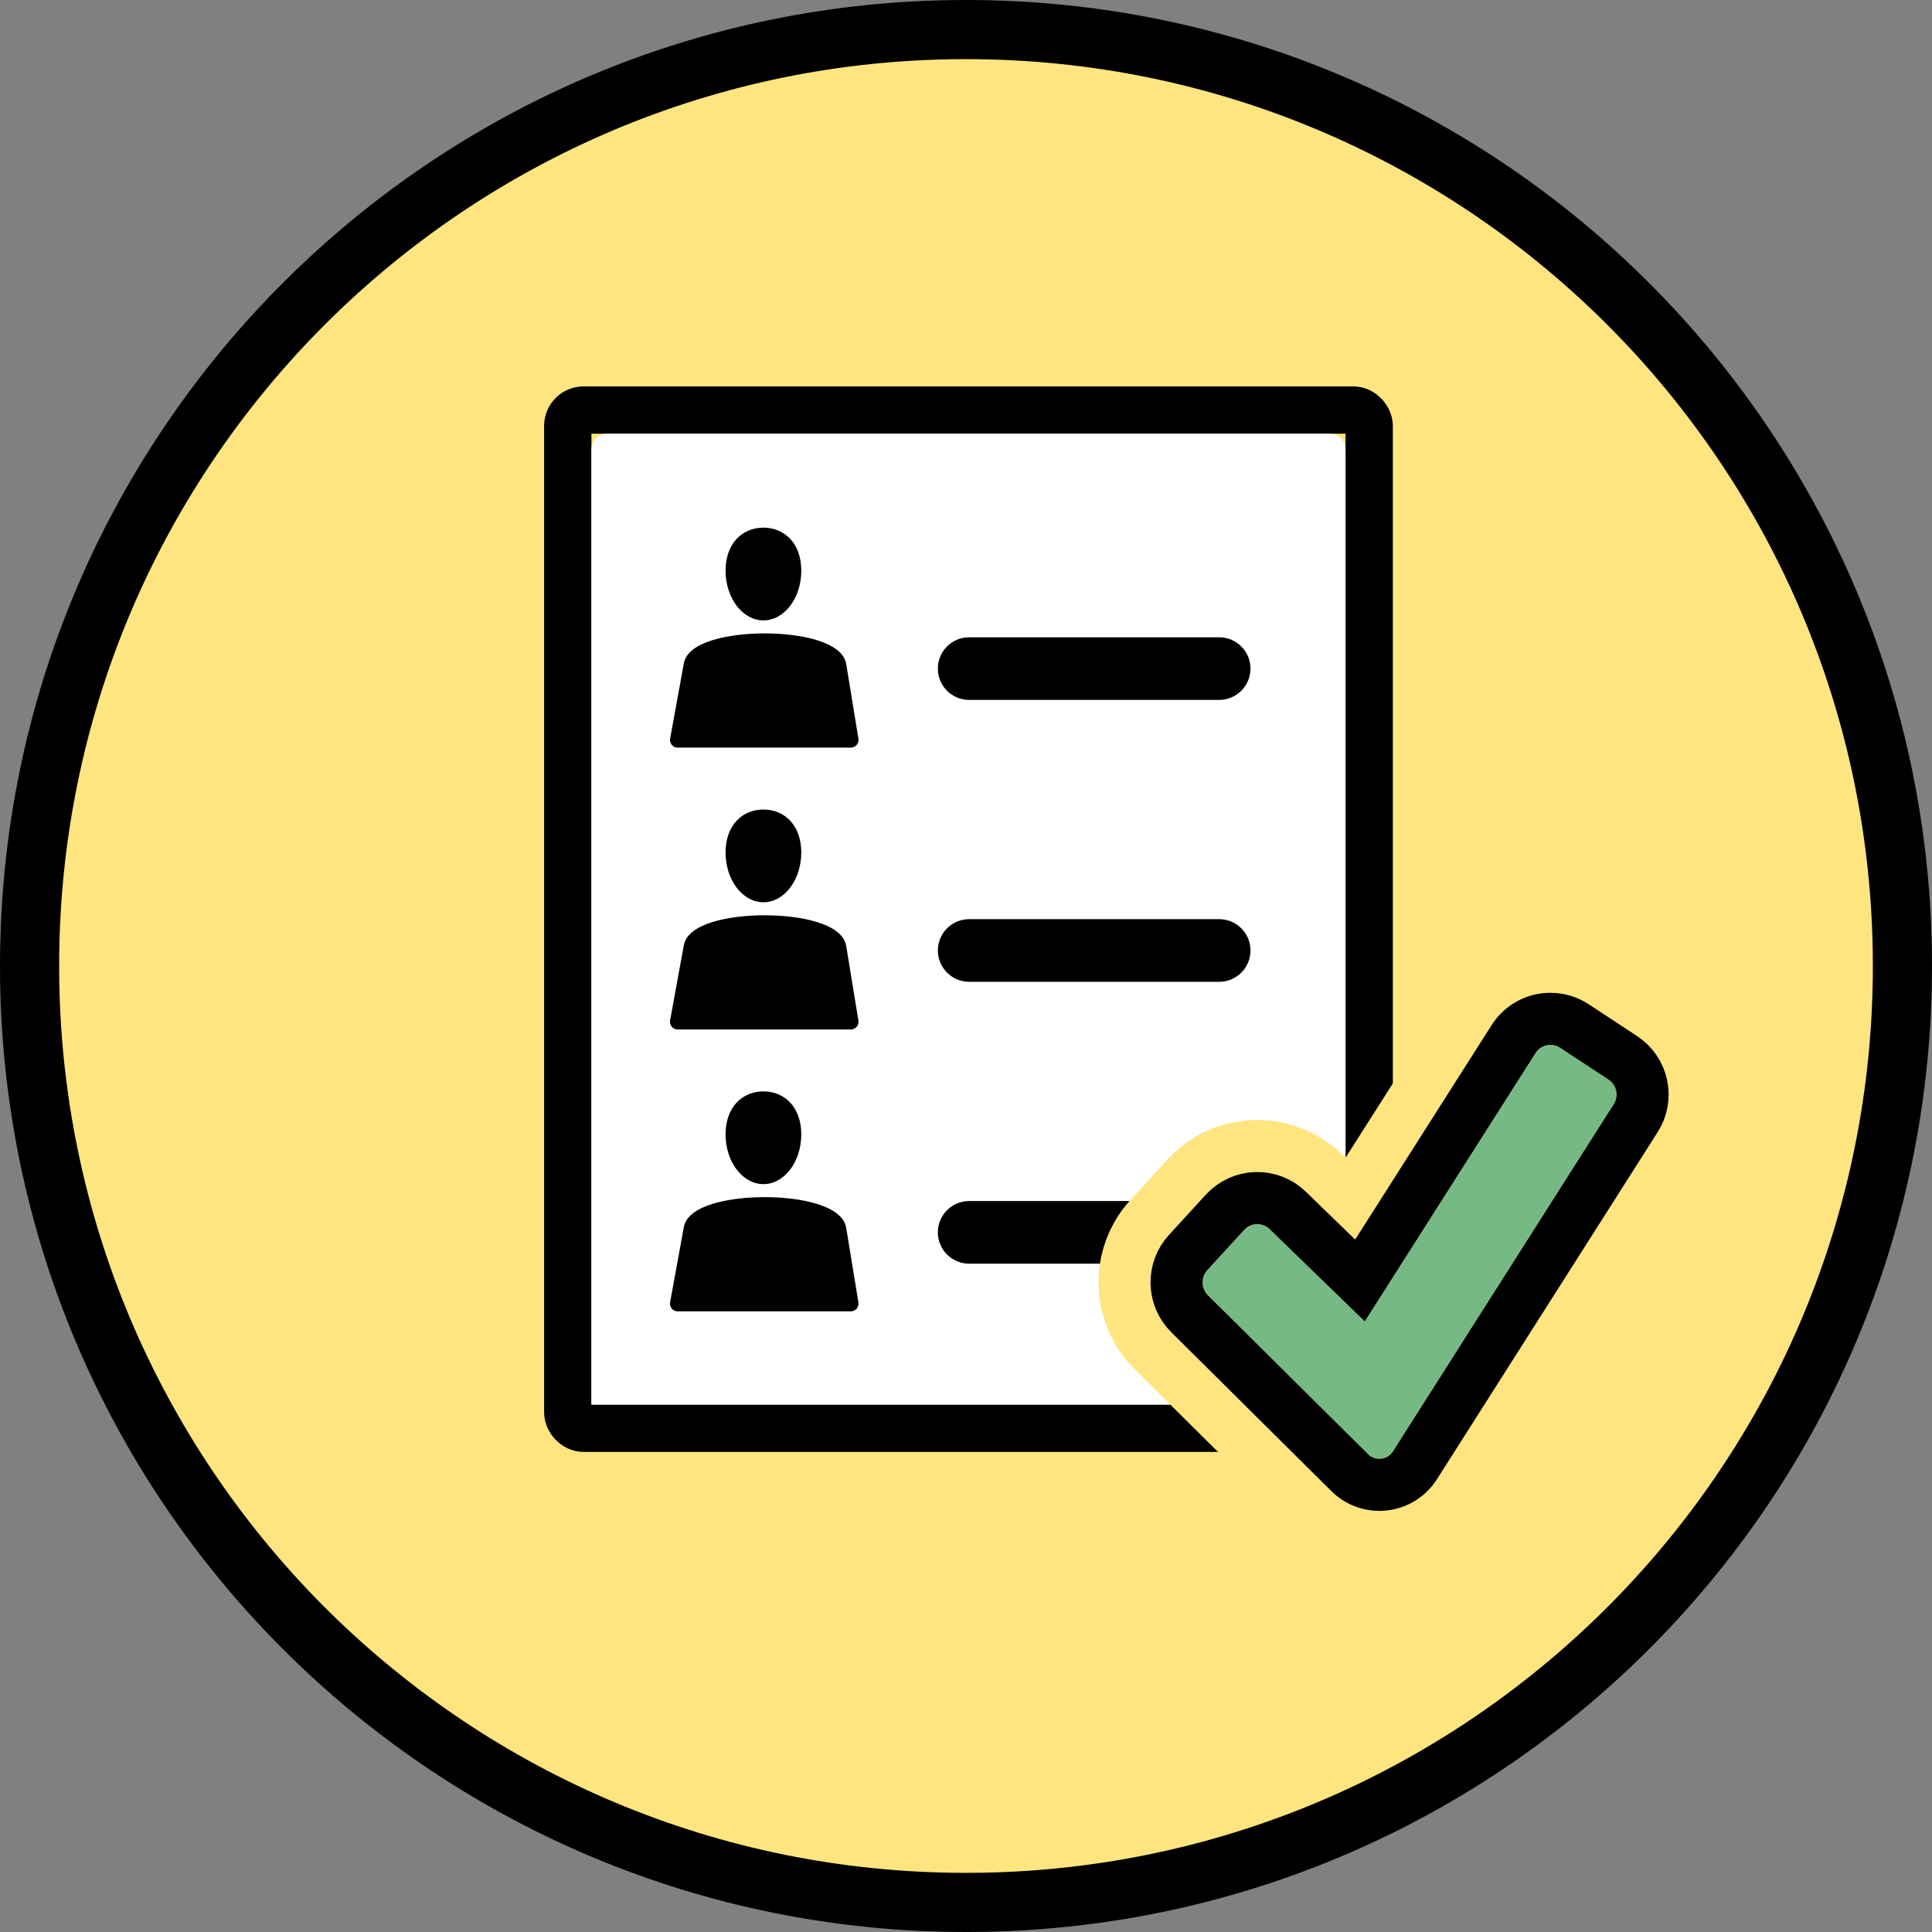
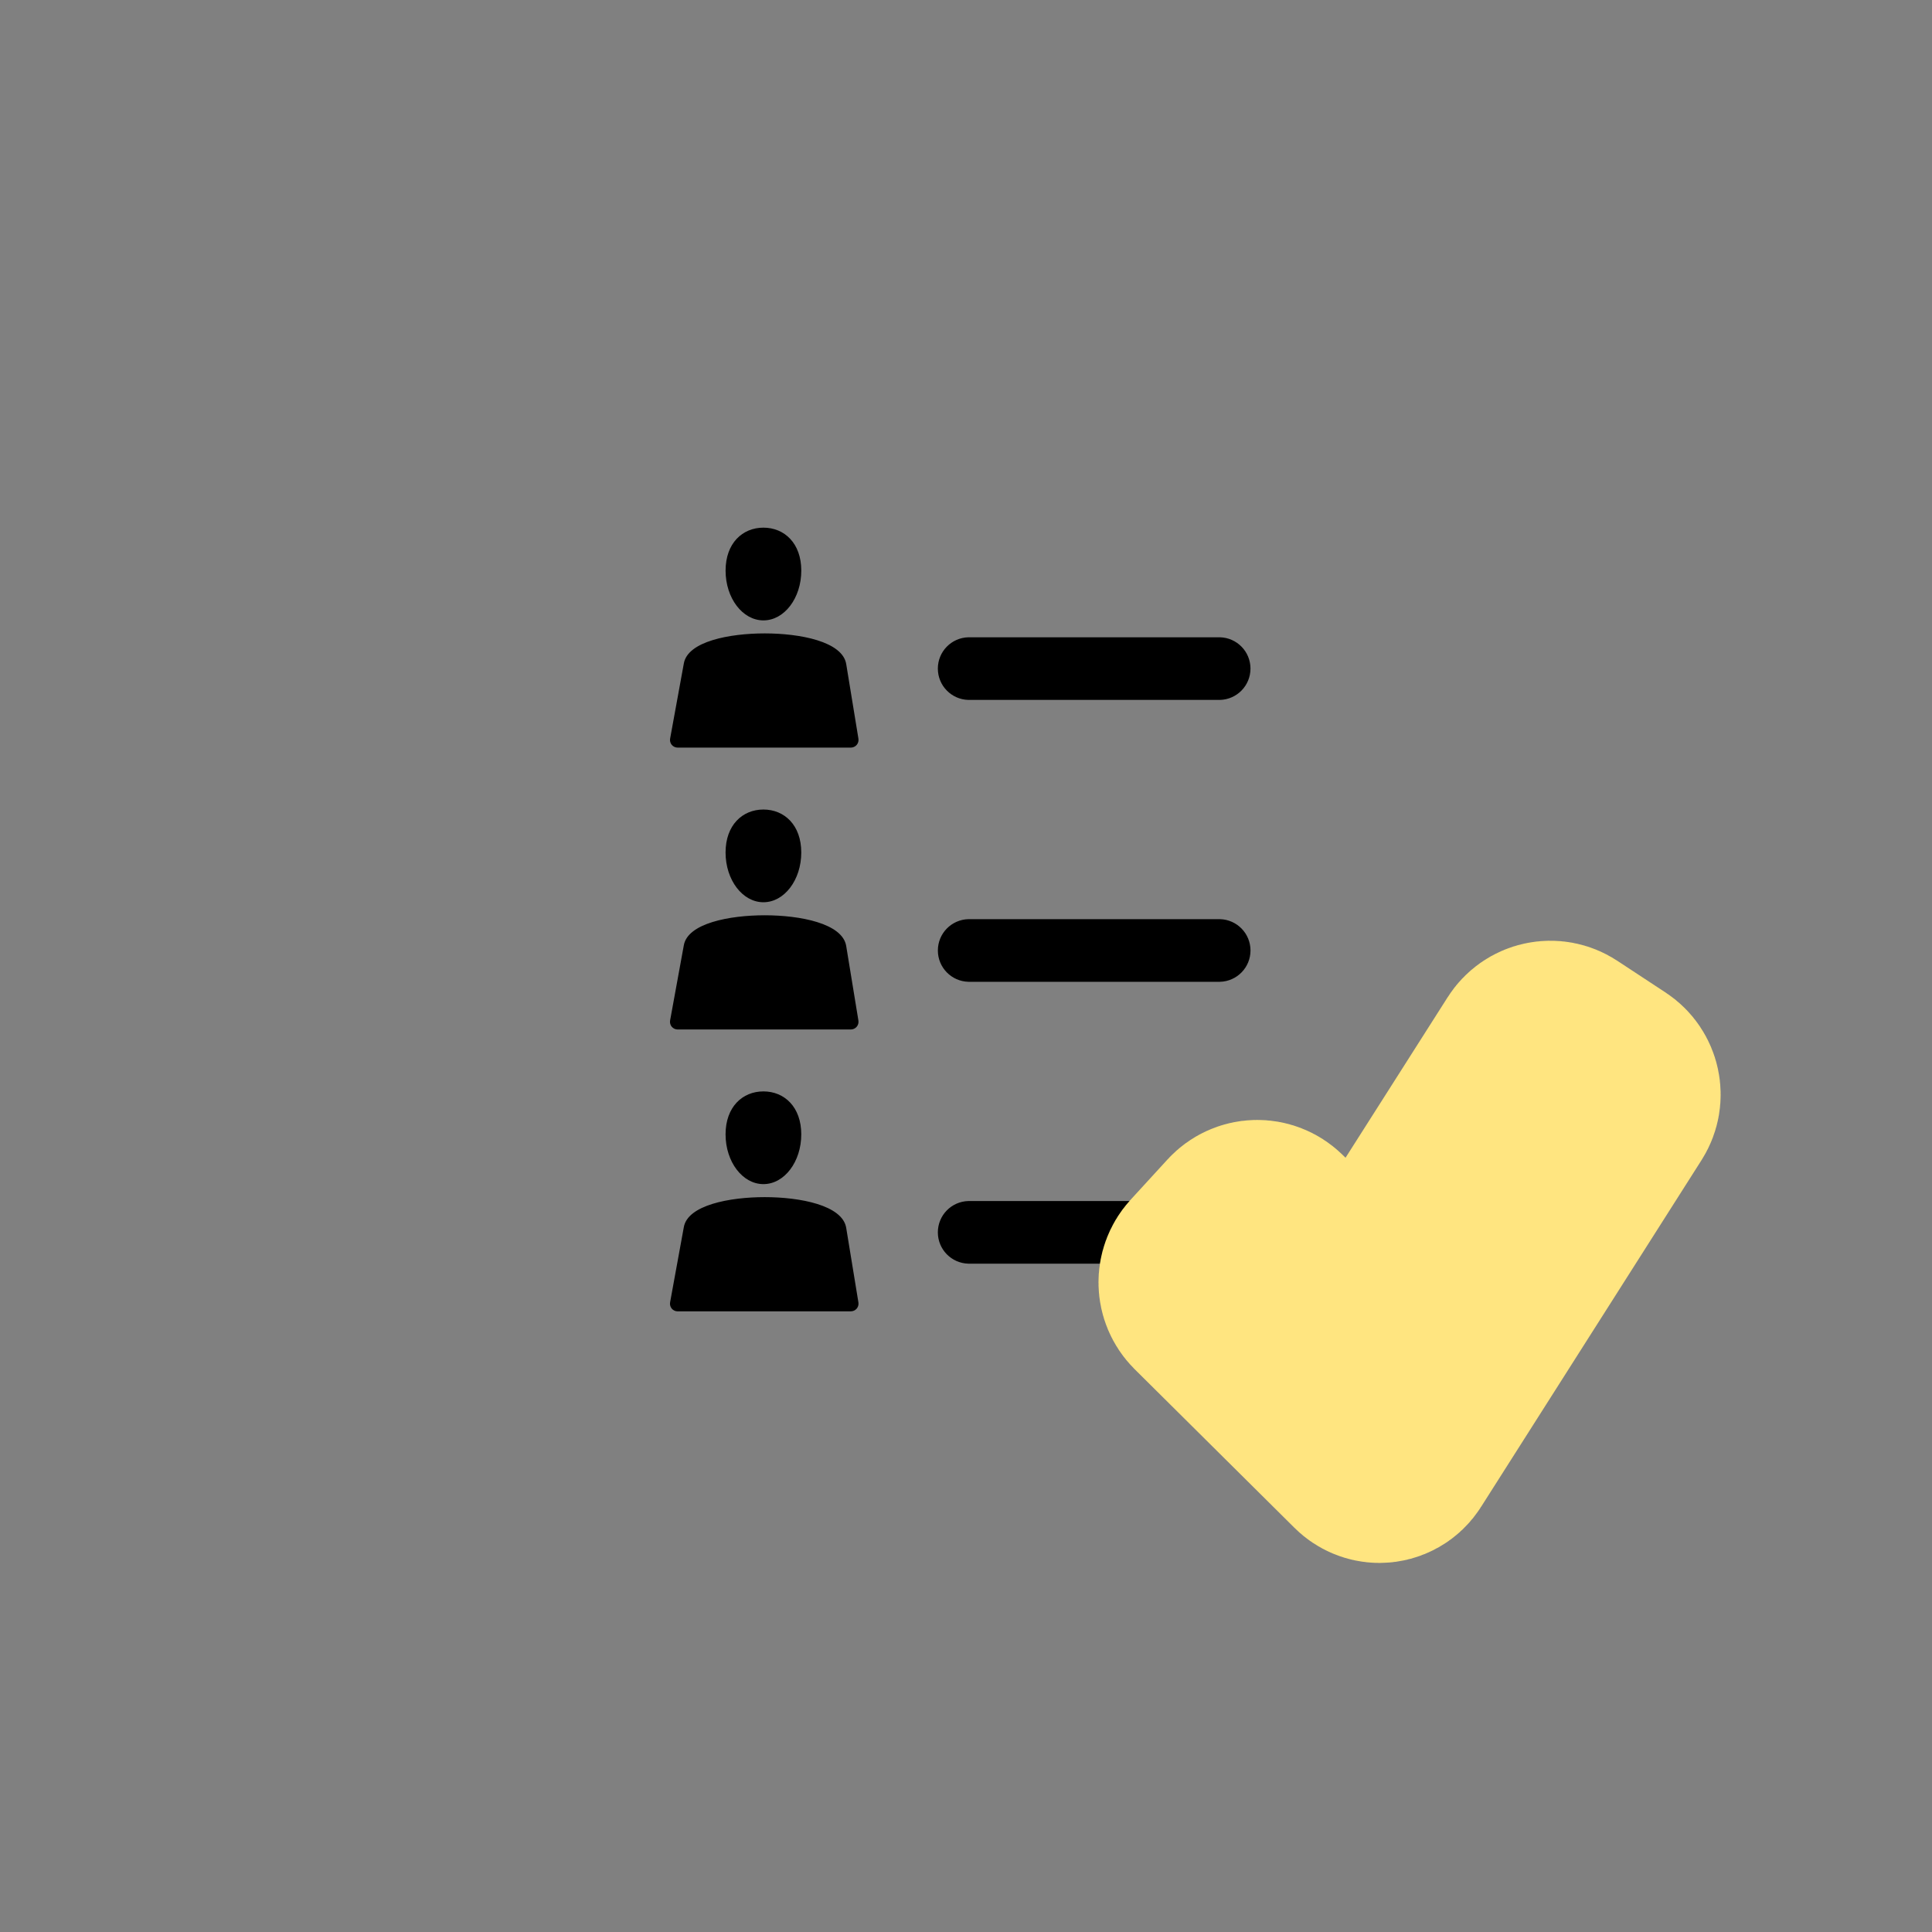
<svg xmlns="http://www.w3.org/2000/svg" width="98px" height="98px" viewBox="0 0 98 98" version="1.1">
  <rect x="0" y="0" width="98" height="98" fill="#808080" stroke="none" />
  <title>pm-4-4-5-s06-1-3</title>
  <g id="Page-1" stroke="none" stroke-width="1" fill="none" fill-rule="evenodd">
    <g id="pm-4-4-5-s06-1-3" transform="translate(1.5, 1.5)">
-       <path d="M47.506,0 C60.479,0.002 72.236,5.202 80.808,13.633 C89.393,22.077 94.782,33.762 94.994,46.708 L95,47.506 C94.998,60.479 89.798,72.236 81.367,80.808 C72.923,89.393 61.238,94.782 48.292,94.994 L47.494,95 C34.521,94.998 22.764,89.798 14.192,81.367 C5.607,72.923 0.218,61.238 0.006,48.292 L0,47.494 C0.002,34.521 5.202,22.764 13.633,14.192 C22.077,5.607 33.762,0.218 46.708,0.006 L47.506,0 Z" id="Path" stroke="#000000" stroke-width="3" fill="#FFE580" fill-rule="nonzero" />
      <g id="Group" transform="translate(27.3, 19.3)">
-         <rect id="Rectangle" stroke="#000000" stroke-width="2.4" x="-6.66133815e-16" y="-6.66133815e-16" width="40.651" height="51.648" rx="0.8" />
-         <path d="M2,1.2 L38.651,1.2 C39.093,1.2 39.451,1.558 39.451,2 L39.451,50.448 L1.2,50.448 L1.2,2 C1.2,1.558 1.558,1.2 2,1.2 Z" id="Path" fill="#FFFFFF" fill-rule="nonzero" />
        <path d="M20.32,11.526 L33.081,11.526 C33.943,11.548 34.63,12.252 34.63,13.114 C34.63,13.977 33.943,14.681 33.081,14.703 L20.321,14.703 C19.459,14.681 18.772,13.977 18.772,13.114 C18.772,12.252 19.459,11.548 20.321,11.526 L20.32,11.526 Z M5.578,17.122 C5.462,17.123 5.351,17.073 5.275,16.984 C5.201,16.894 5.17,16.776 5.192,16.662 L5.886,12.859 C6.076,11.731 8.216,11.329 9.989,11.329 C11.782,11.329 13.942,11.739 14.125,12.891 L14.743,16.666 C14.762,16.78 14.731,16.897 14.656,16.985 C14.58,17.073 14.47,17.123 14.354,17.122 L5.577,17.122 L5.578,17.122 Z M11.845,8.145 C11.845,9.538 10.985,10.669 9.925,10.669 C8.865,10.669 8.005,9.539 8.005,8.145 C8.005,6.751 8.865,5.965 9.925,5.965 C10.985,5.966 11.845,6.751 11.845,8.145 Z M20.322,25.824 L33.082,25.824 C33.944,25.846 34.631,26.55 34.631,27.413 C34.631,28.275 33.944,28.979 33.082,29.001 L20.322,29.001 C19.46,28.979 18.773,28.275 18.773,27.413 C18.773,26.55 19.46,25.846 20.322,25.824 L20.322,25.824 Z M5.577,31.42 C5.46,31.421 5.349,31.37 5.274,31.281 C5.2,31.192 5.17,31.074 5.191,30.96 L5.885,27.157 C6.075,26.029 8.215,25.627 9.988,25.627 C11.781,25.627 13.941,26.037 14.124,27.189 L14.742,30.964 C14.761,31.078 14.73,31.195 14.655,31.283 C14.579,31.371 14.469,31.421 14.353,31.42 L5.577,31.42 L5.577,31.42 Z M11.844,22.443 C11.844,23.836 10.984,24.966 9.924,24.966 C8.864,24.966 8.004,23.836 8.004,22.443 C8.004,21.048 8.864,20.263 9.924,20.263 C10.984,20.263 11.844,21.048 11.844,22.443 Z M20.321,40.122 L33.081,40.122 C33.658,40.108 34.198,40.407 34.49,40.905 C34.783,41.402 34.783,42.019 34.49,42.516 C34.198,43.014 33.658,43.313 33.081,43.299 L20.321,43.299 C19.459,43.277 18.772,42.573 18.772,41.711 C18.772,40.848 19.459,40.144 20.321,40.122 L20.321,40.122 Z M5.577,45.718 C5.46,45.719 5.349,45.668 5.274,45.579 C5.2,45.489 5.169,45.371 5.191,45.257 L5.885,41.454 C6.075,40.326 8.215,39.924 9.988,39.924 C11.781,39.924 13.941,40.334 14.124,41.487 L14.742,45.261 C14.762,45.375 14.73,45.492 14.655,45.581 C14.579,45.668 14.469,45.718 14.353,45.717 L5.577,45.717 L5.577,45.718 Z M11.844,36.74 C11.844,38.134 10.984,39.264 9.924,39.264 C8.864,39.264 8.004,38.134 8.004,36.74 C8.004,35.346 8.864,34.561 9.924,34.561 C10.984,34.561 11.844,35.346 11.844,36.741 L11.844,36.74 Z" id="Shape" fill="#000000" fill-rule="nonzero" />
      </g>
      <path d="M68.471,72.5 C68.25,72.498 68.038,72.409 67.882,72.252 L59.768,64.198 C59.423,63.85 59.41,63.293 59.738,62.929 L61.618,60.877 C61.781,60.7 62.008,60.596 62.248,60.589 C62.488,60.582 62.721,60.672 62.894,60.839 L67.728,65.528 L76.389,51.915 C76.517,51.712 76.721,51.569 76.956,51.519 C77.191,51.468 77.436,51.514 77.636,51.647 L80.092,53.262 C80.504,53.535 80.623,54.088 80.359,54.506 L69.167,72.108 C69.018,72.35 68.755,72.498 68.471,72.5 L68.471,72.5 L68.471,72.5 Z" id="Path" stroke="#FFE580" stroke-width="10.56" fill="#D8D8D8" fill-rule="nonzero" stroke-linecap="round" />
-       <path d="M68.471,72.5 C68.25,72.498 68.038,72.409 67.882,72.252 L59.768,64.198 C59.423,63.85 59.41,63.293 59.738,62.929 L61.618,60.877 C61.781,60.7 62.008,60.596 62.248,60.589 C62.488,60.582 62.721,60.672 62.894,60.839 L67.728,65.528 L76.389,51.915 C76.517,51.712 76.721,51.569 76.956,51.519 C77.191,51.468 77.436,51.514 77.636,51.647 L80.092,53.262 C80.504,53.535 80.623,54.088 80.359,54.506 L69.167,72.108 C69.018,72.35 68.755,72.498 68.471,72.5 L68.471,72.5 Z" id="Path" fill="#75BA85" fill-rule="nonzero" />
-       <path d="M77.145,50.18 C77.578,50.18 77.999,50.306 78.361,50.544 L80.817,52.158 C81.323,52.491 81.651,52.998 81.77,53.552 C81.894,54.123 81.787,54.721 81.473,55.214 L70.283,72.812 C69.938,73.366 69.358,73.732 68.709,73.805 C68.06,73.879 67.414,73.652 66.953,73.189 L58.838,65.136 C58.429,64.729 58.193,64.178 58.181,63.601 C58.166,63.024 58.375,62.464 58.764,62.038 L60.644,59.986 C61.048,59.546 61.612,59.289 62.209,59.271 C62.806,59.253 63.385,59.477 63.814,59.892 L67.484,63.452 L75.276,51.206 C75.681,50.566 76.387,50.178 77.145,50.18 L77.145,50.18 Z" id="Path" stroke="#000000" stroke-width="2.64" />
    </g>
  </g>
</svg>